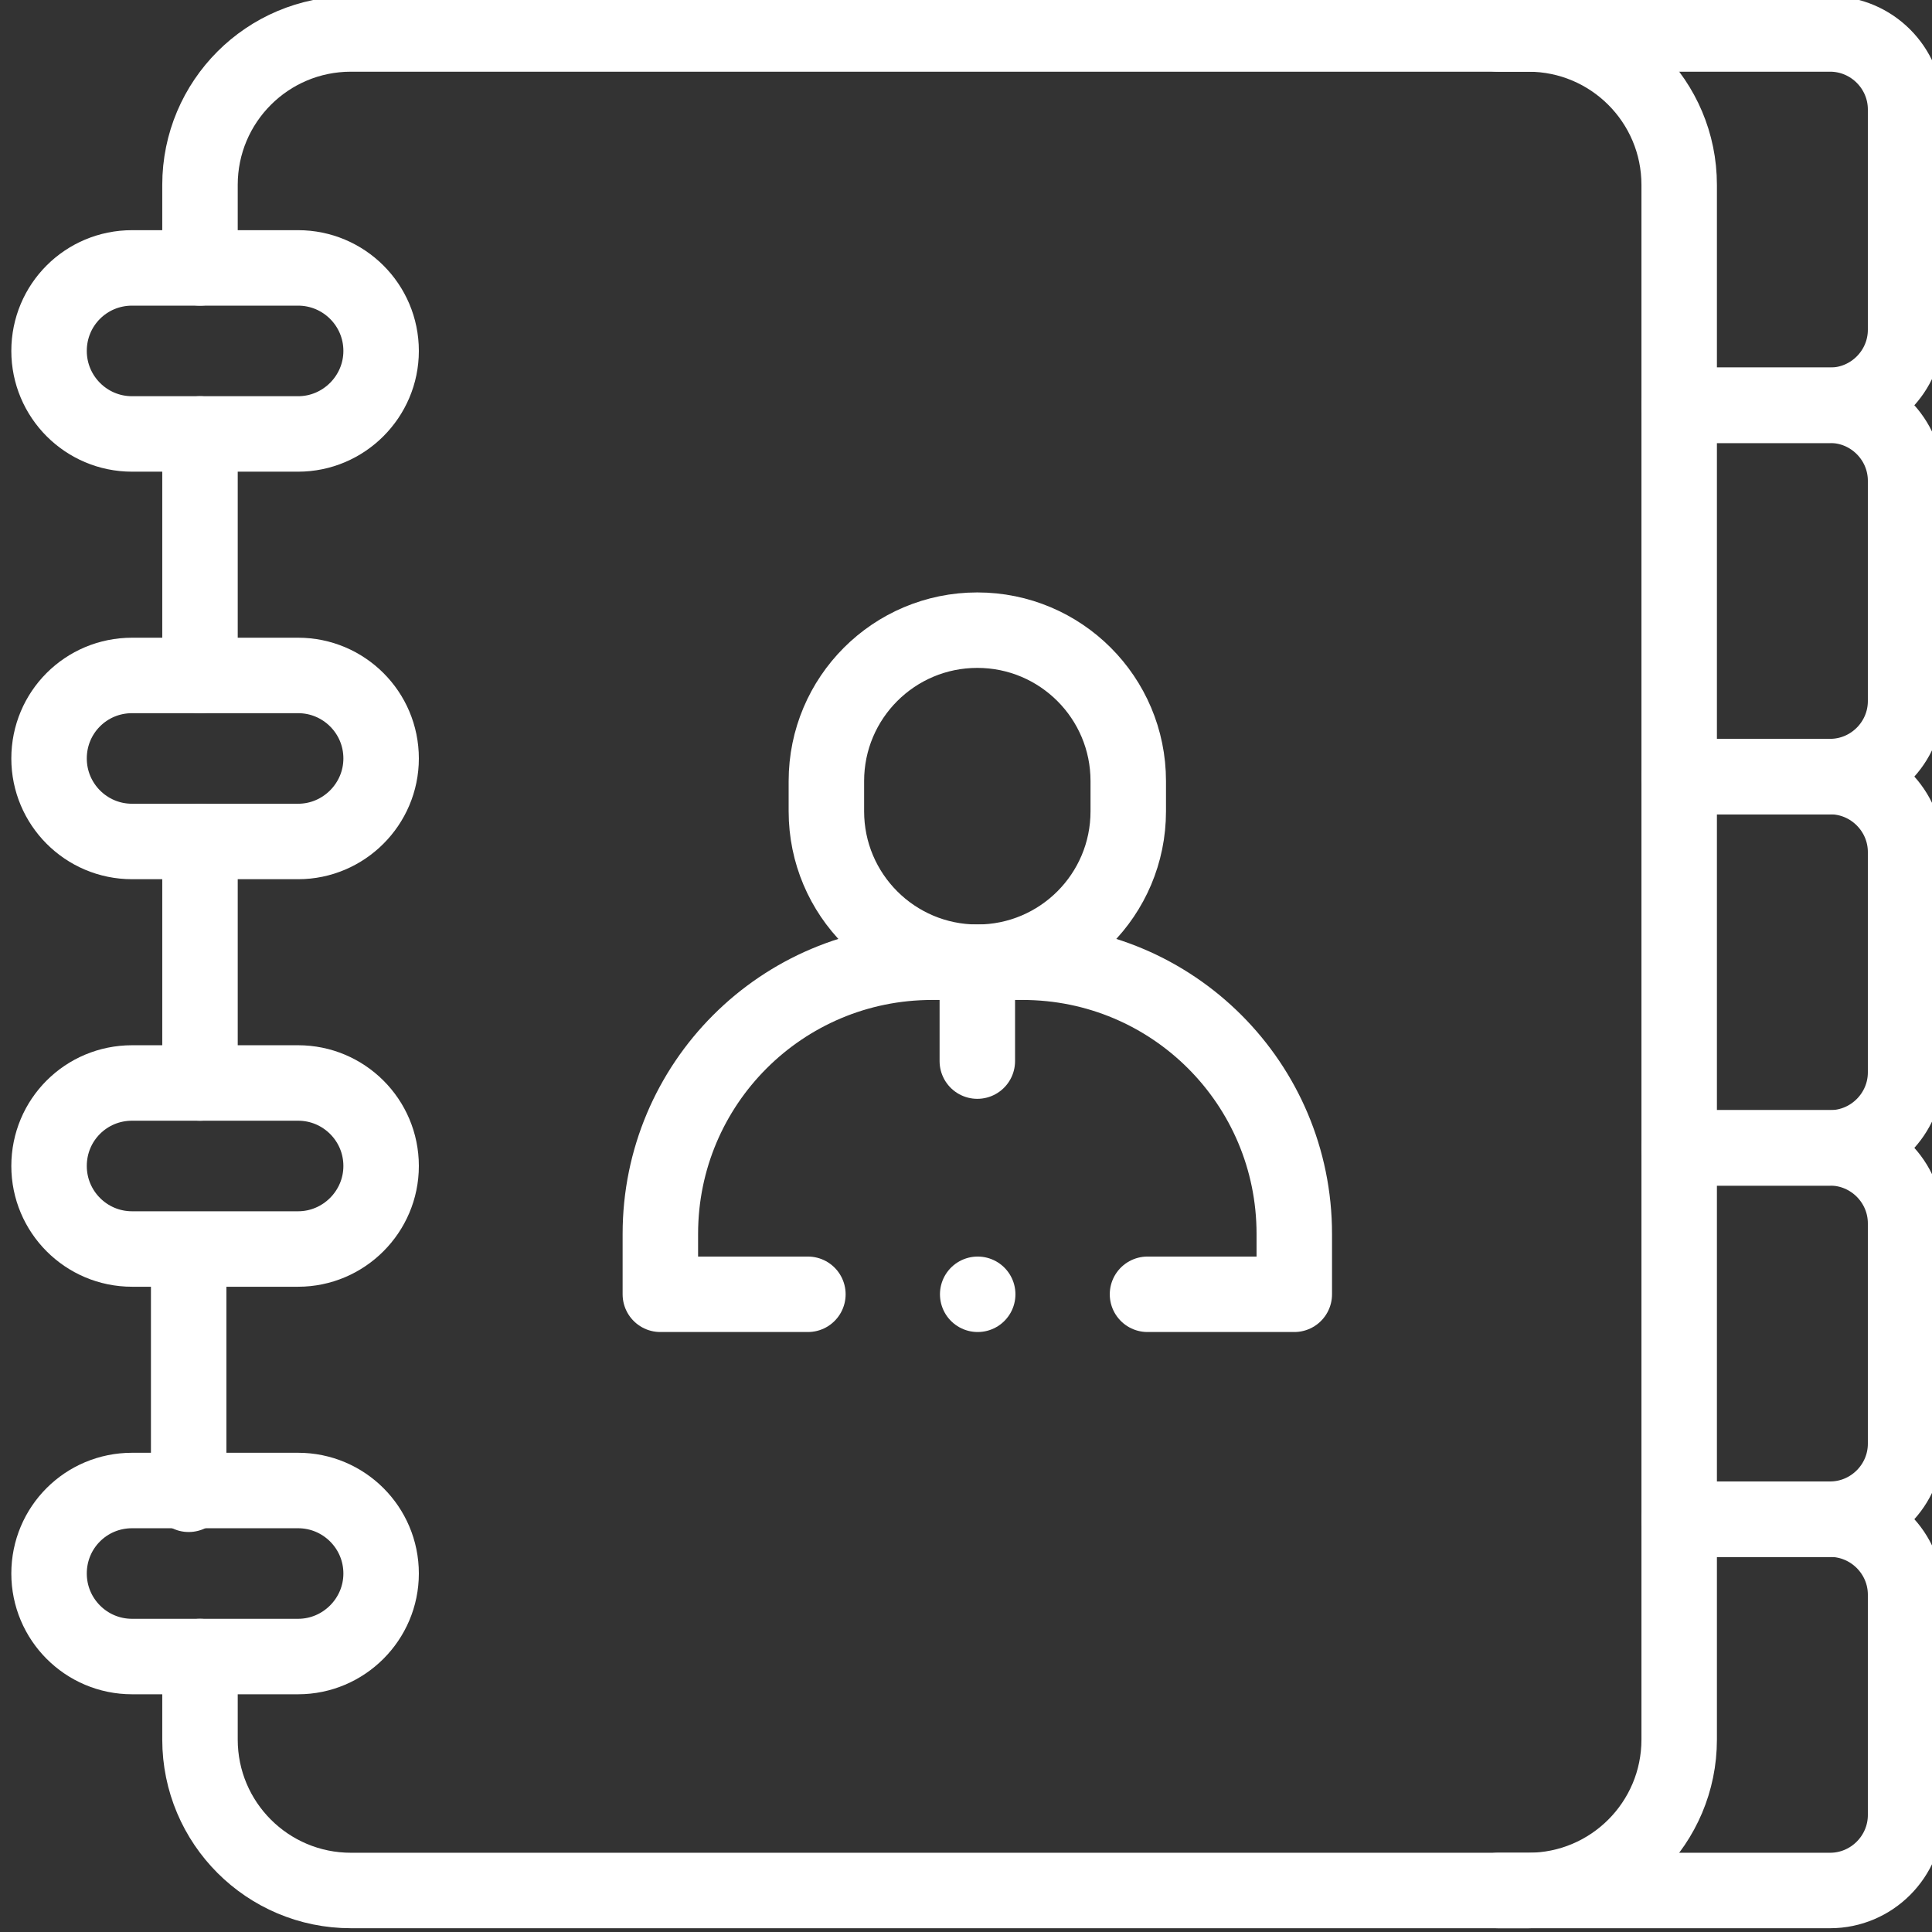
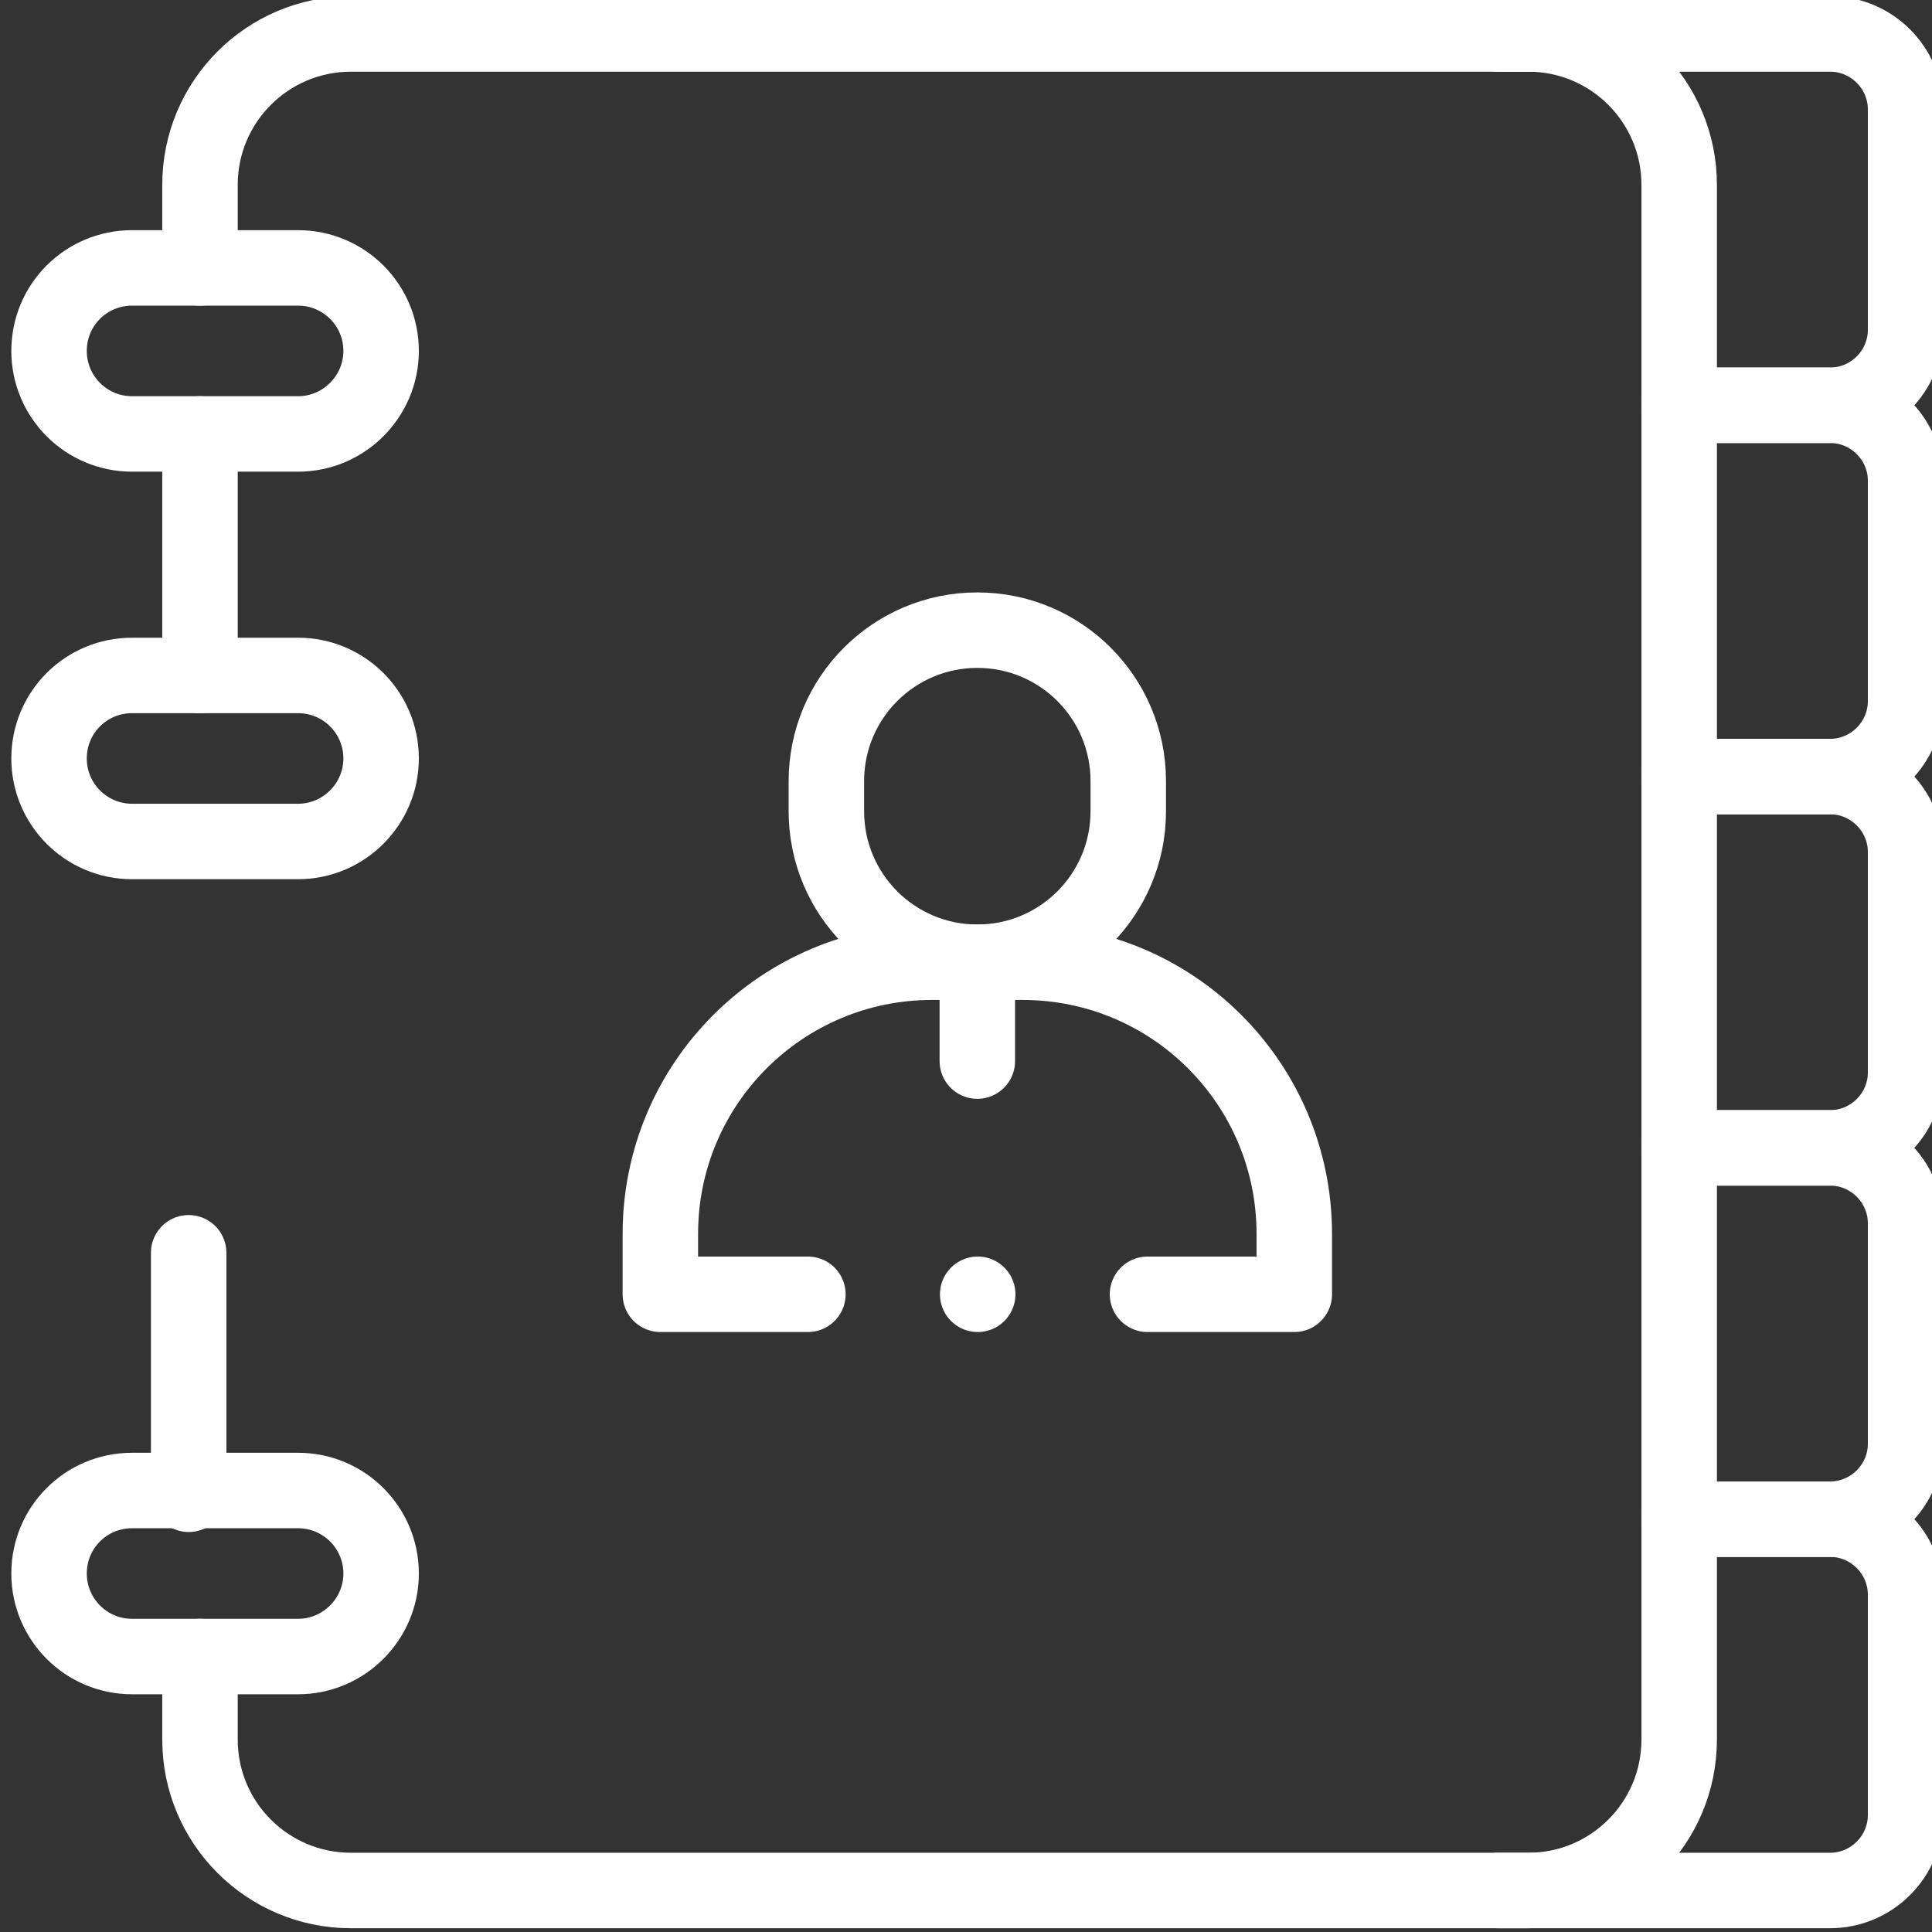
<svg xmlns="http://www.w3.org/2000/svg" id="Layer_1" data-name="Layer 1" version="1.1" viewBox="0 0 512 512">
  <rect x="0" y="0" width="512" height="512" fill="#333333" stroke="none" />
  <defs>
    <style>
      .cls-1 {
        stroke-width: 0px;
      }

      .cls-1, .cls-2 {
        fill: none;
      }

      .cls-2 {
        stroke: #fff;
        stroke-linecap: round;
        stroke-linejoin: round;
        stroke-width: 20px;
      }
    </style>
  </defs>
  <path class="cls-2" d="M50,396v-64" />
  <rect class="cls-1" y="0" width="512" height="512" />
  <g>
    <path class="cls-2" d="M53,71v-22c0-22.1,17.9-40,40-40h312c22.1,0,40,17.9,40,40v412c0,22.1-17.9,40-40,40H93c-22.1,0-40-17.9-40-40v-22" />
    <path class="cls-2" d="M79,115h-44c-12.2,0-22-9.9-22-22h0c0-12.2,9.8-22,22-22h44c12.1,0,22,9.8,22,22h0c0,12.1-9.9,22-22,22Z" />
    <path class="cls-2" d="M79,223h-44c-12.2,0-22-9.9-22-22h0c0-12.2,9.8-22,22-22h44c12.1,0,22,9.8,22,22h0c0,12.1-9.9,22-22,22Z" />
-     <path class="cls-2" d="M79,331h-44c-12.2,0-22-9.9-22-22h0c0-12.2,9.8-22,22-22h44c12.1,0,22,9.8,22,22h0c0,12.1-9.9,22-22,22Z" />
    <path class="cls-2" d="M79,439h-44c-12.2,0-22-9.9-22-22h0c0-12.2,9.8-22,22-22h44c12.1,0,22,9.8,22,22h0c0,12.1-9.9,22-22,22Z" />
    <path class="cls-2" d="M397,9h88c11,0,20,9,20,20v58.4c0,11-9,20-20,20h-40" />
    <path class="cls-2" d="M445,107.4h40c11,0,20,9,20,20v58.4c0,11-9,20-20,20h-40" />
    <path class="cls-2" d="M445,205.8h40c11,0,20,9,20,20v58.4c0,11-9,20-20,20h-40" />
    <path class="cls-2" d="M445,304.2h40c11,0,20,9,20,20v58.4c0,11-9,20-20,20h-40" />
    <path class="cls-2" d="M445,402.6h40c11,0,20,9,20,20v58.4c0,11-9,20-20,20h-88" />
    <path class="cls-2" d="M304.1,343h38.9v-16c0-39.8-32.2-72-72-72h-24c-39.8,0-72,32.2-72,72v16h39.1" />
    <path class="cls-2" d="M259,167h0c-22.1,0-40,17.9-40,40v8c0,22.1,17.9,40,40,40h0c22.1,0,40-17.9,40-40v-8c0-22.1-17.9-40-40-40Z" />
    <path class="cls-2" d="M259.1,343h0" />
-     <path class="cls-2" d="M53,223v64" />
    <path class="cls-2" d="M53,179v-64" />
    <path class="cls-2" d="M259,258v23.2" />
  </g>
</svg>